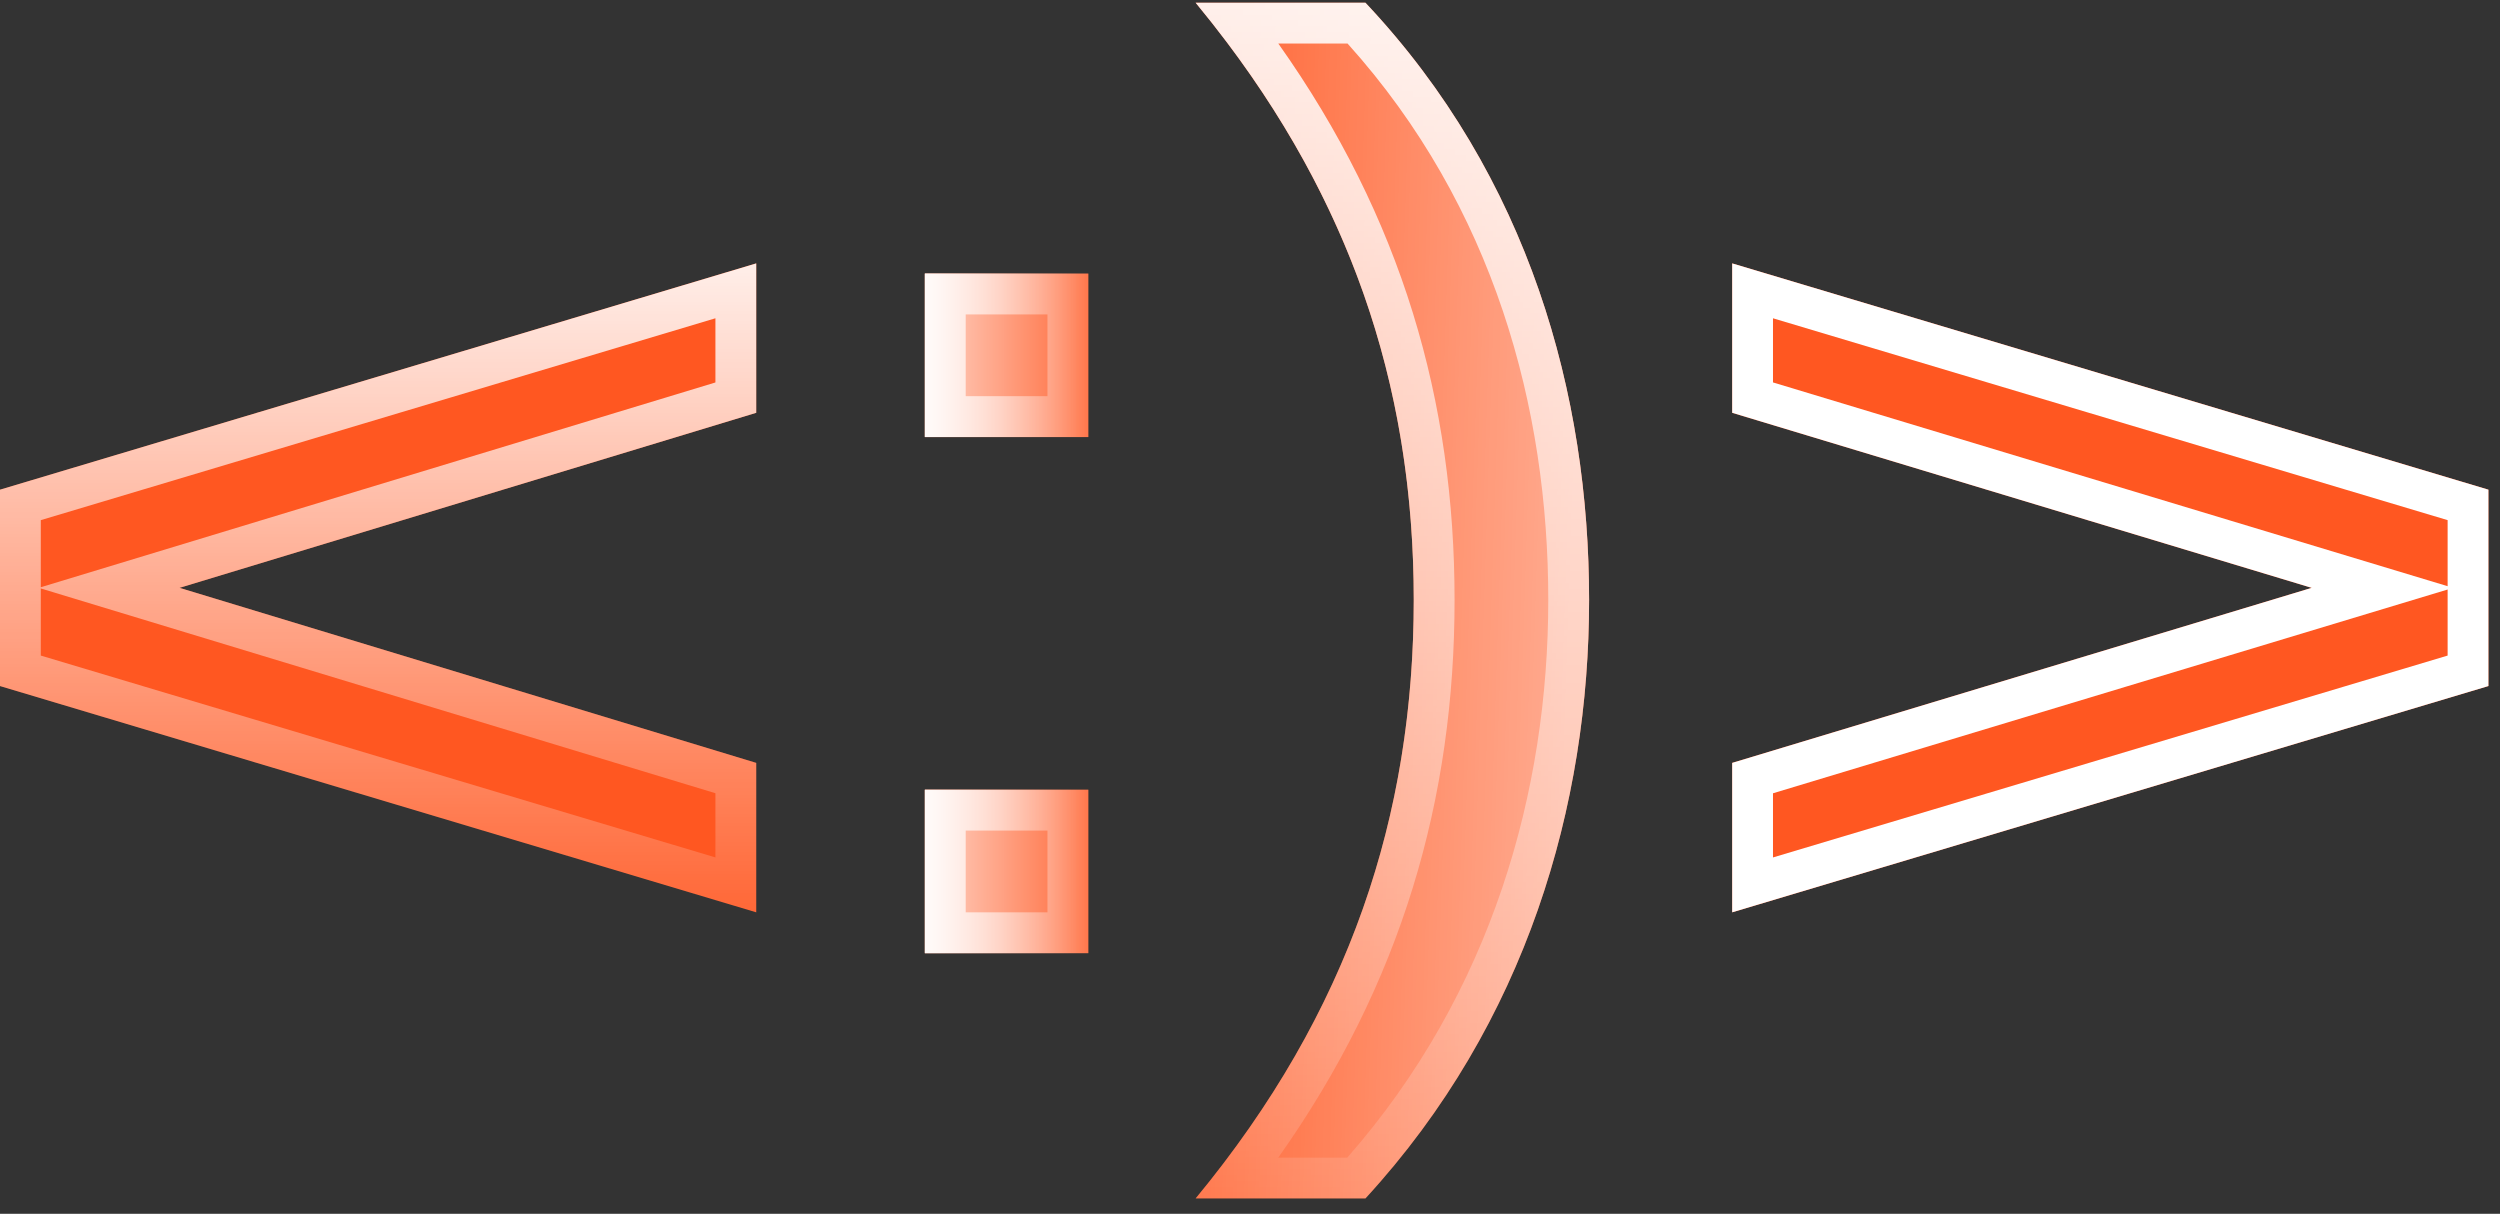
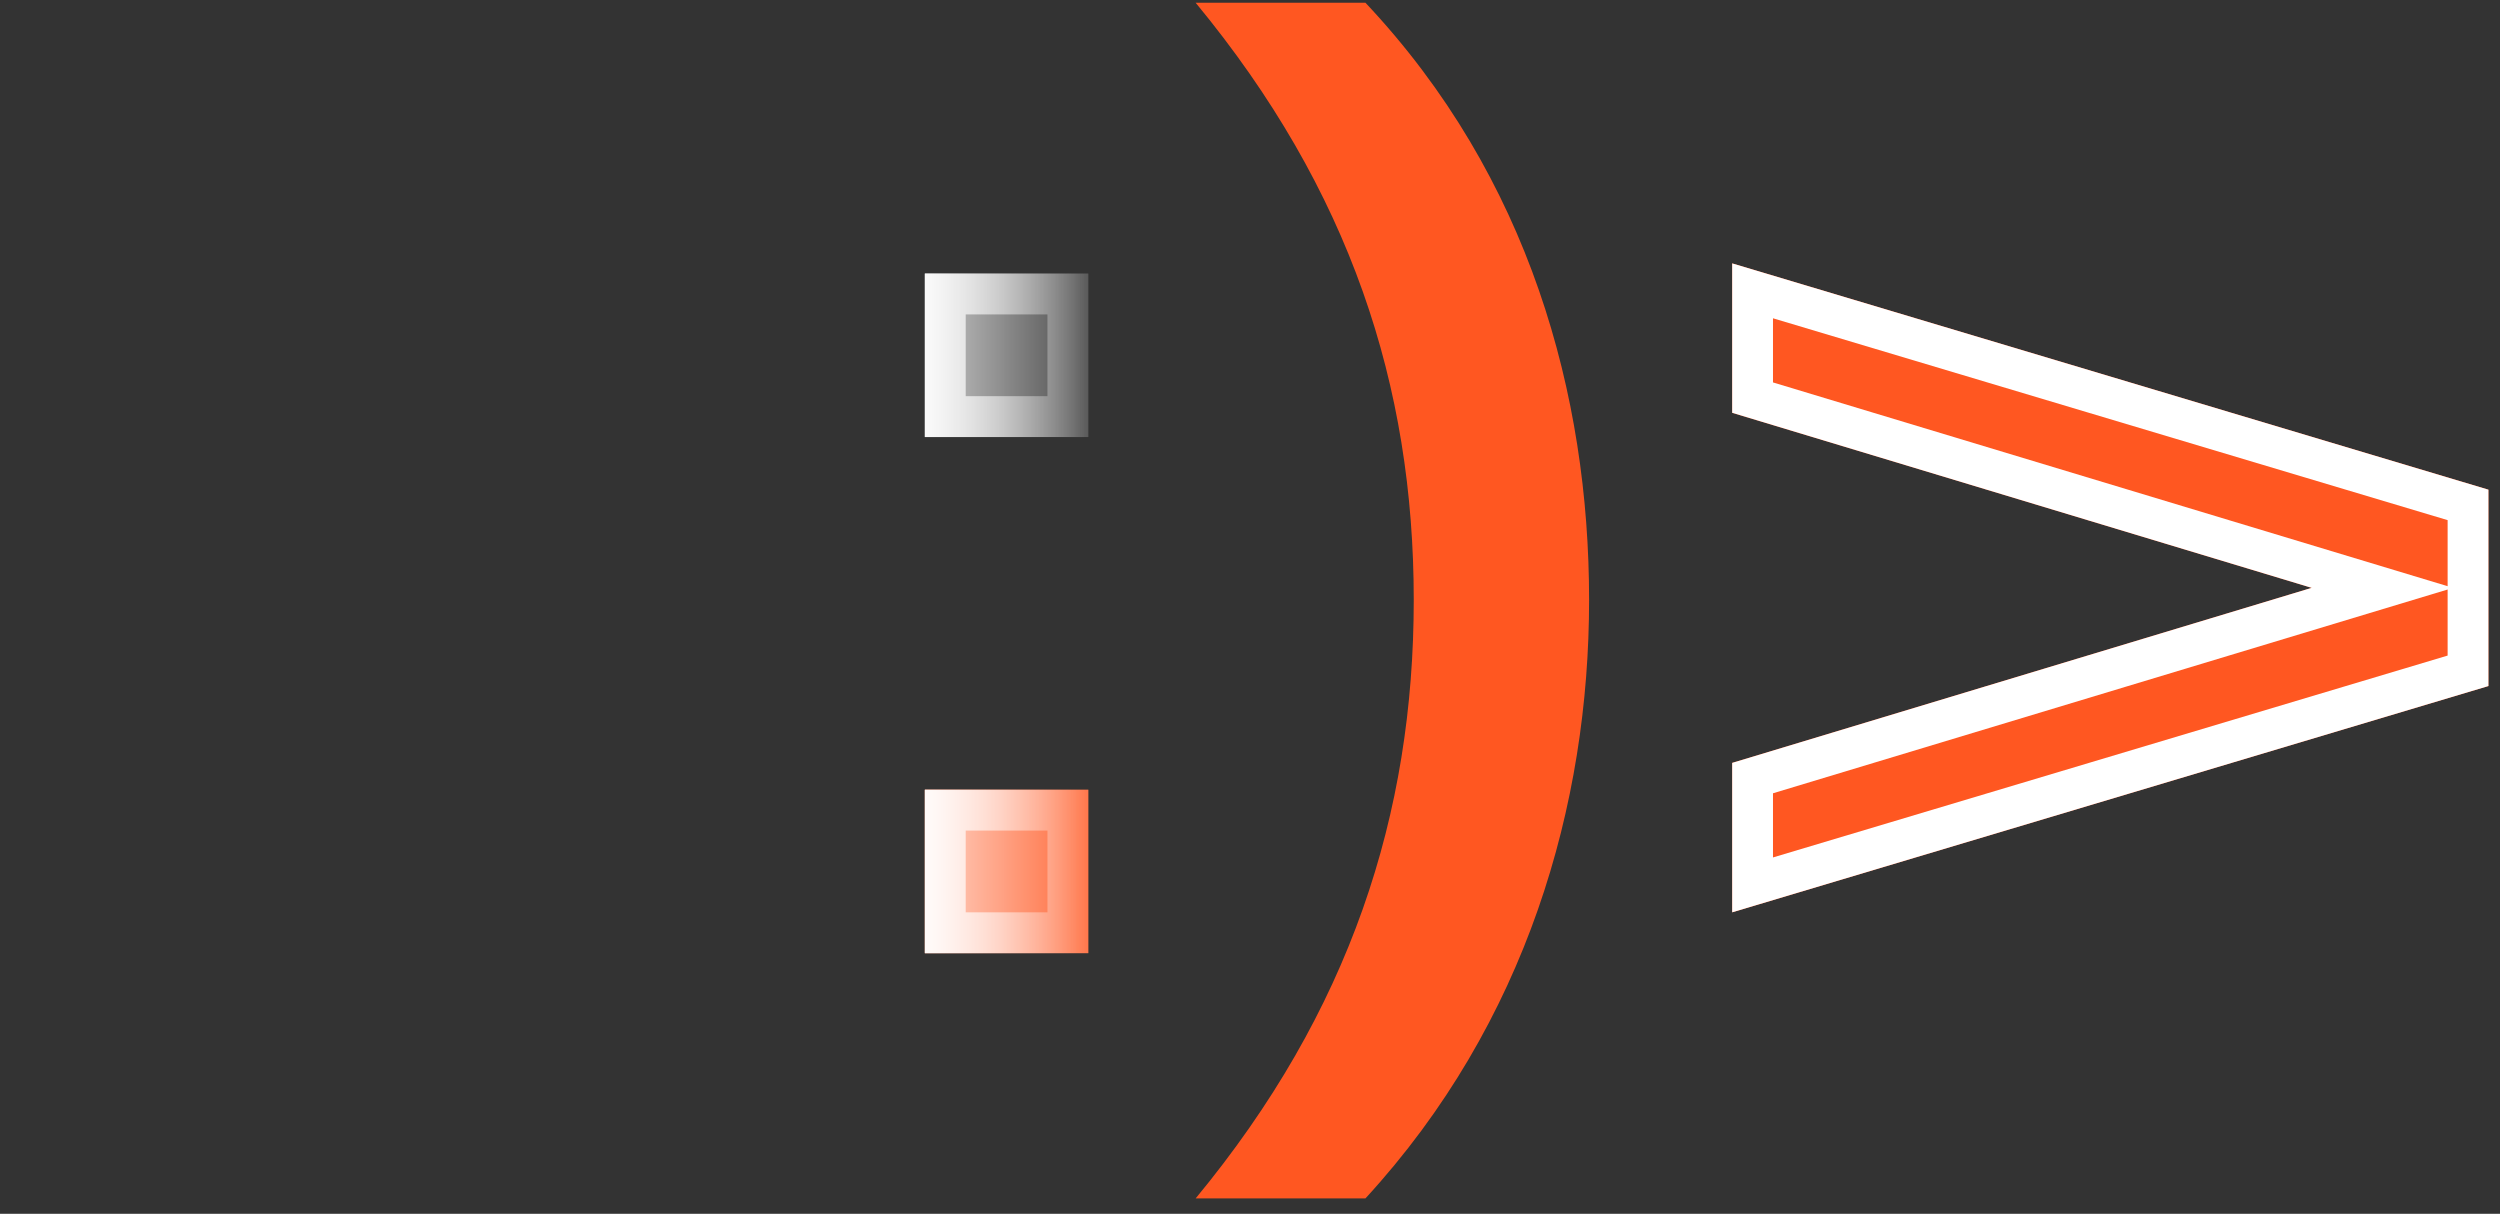
<svg xmlns="http://www.w3.org/2000/svg" width="138" height="67" viewBox="0 0 138 67" fill="none">
  <rect x="0" y="0" width="138" height="67" fill="#333333" stroke="none" />
  <path d="M66 66.152C74.535 55.818 78.039 44.935 78.039 33.114C78.039 21.292 74.533 10.486 66 0.152H75.373C84.442 9.782 87.718 21.839 87.718 33.114C87.718 44.388 84.289 56.444 75.373 66.152H66Z" fill="#FF5721" />
-   <path d="M66 66.152C74.535 55.818 78.039 44.935 78.039 33.114C78.039 21.292 74.533 10.486 66 0.152H75.373C84.442 9.782 87.718 21.839 87.718 33.114C87.718 44.388 84.289 56.444 75.373 66.152H66Z" fill="url(#paint0_linear_8860_10693)" />
-   <path fill-rule="evenodd" clip-rule="evenodd" d="M66 66.152H75.373C84.289 56.444 87.718 44.388 87.718 33.114C87.718 21.839 84.442 9.782 75.373 0.152H66C66.617 0.9 67.208 1.65 67.773 2.402C75.022 12.055 78.039 22.147 78.039 33.114C78.039 44.081 75.023 54.24 67.773 63.902C67.208 64.655 66.617 65.405 66 66.152ZM70.559 63.902H74.368C82.346 54.816 85.465 43.659 85.465 33.114C85.465 22.543 82.476 11.398 74.384 2.402H70.561C77.4 12.049 80.292 22.182 80.292 33.114C80.292 44.044 77.402 54.239 70.559 63.902Z" fill="url(#paint1_linear_8860_10693)" />
-   <path d="M0 37.87V27.03L41.744 14.539V22.787L9.911 32.449L41.744 42.111V50.36L0 37.87Z" fill="#FF5721" />
-   <path fill-rule="evenodd" clip-rule="evenodd" d="M41.744 22.787V14.539L0 27.03V37.87L41.744 50.36V42.111L9.911 32.449L41.744 22.787ZM39.491 43.786L2.252 32.483V36.188L39.491 47.33V43.786ZM2.252 32.415L39.491 21.112V17.569L2.252 28.712V32.415Z" fill="url(#paint2_linear_8860_10693)" />
  <path d="M95.617 50.358V42.11L127.606 32.449L95.617 22.787V14.539L137.361 27.029V37.869L95.617 50.36V50.358Z" fill="#FF5721" />
  <path fill-rule="evenodd" clip-rule="evenodd" d="M95.617 42.111V50.36L137.361 37.87V27.03L95.617 14.539V22.787L127.606 32.449L95.617 42.111ZM97.869 21.11L135.109 32.358V28.712L97.869 17.569V21.11ZM135.109 32.541L97.869 43.789V47.331L135.109 36.188V32.541Z" fill="white" />
-   <path d="M51.051 15.102H60.076V24.127H51.051V15.102Z" fill="#FF5721" />
+   <path d="M51.051 15.102H60.076V24.127V15.102Z" fill="#FF5721" />
  <path d="M51.051 43.59H60.076V52.615H51.051V43.59Z" fill="#FF5721" />
  <path d="M51.051 24.125L51.051 15.099L60.076 15.099L60.076 24.125L51.051 24.125Z" fill="url(#paint3_linear_8860_10693)" />
  <path fill-rule="evenodd" clip-rule="evenodd" d="M53.307 17.356L53.307 21.869L57.82 21.869L57.82 17.356L53.307 17.356ZM51.051 24.125L60.076 24.125L60.076 15.099L51.051 15.099L51.051 24.125Z" fill="url(#paint4_linear_8860_10693)" />
  <path d="M51.051 52.617L51.051 43.592L60.076 43.592L60.076 52.617L51.051 52.617Z" fill="url(#paint5_linear_8860_10693)" />
  <path fill-rule="evenodd" clip-rule="evenodd" d="M53.307 45.848L53.307 50.361L57.82 50.361L57.82 45.848L53.307 45.848ZM51.051 52.617L60.076 52.617L60.076 43.592L51.051 43.592L51.051 52.617Z" fill="url(#paint6_linear_8860_10693)" />
  <defs>
    <linearGradient id="paint0_linear_8860_10693" x1="86.516" y1="41.402" x2="65.864" y2="40.718" gradientUnits="userSpaceOnUse">
      <stop stop-color="white" stop-opacity="0.5" />
      <stop offset="1" stop-color="white" stop-opacity="0.1" />
    </linearGradient>
    <linearGradient id="paint1_linear_8860_10693" x1="76.859" y1="0.152" x2="76.859" y2="66.152" gradientUnits="userSpaceOnUse">
      <stop stop-color="white" stop-opacity="0.9" />
      <stop offset="1" stop-color="white" stop-opacity="0.1" />
    </linearGradient>
    <linearGradient id="paint2_linear_8860_10693" x1="20.872" y1="14.539" x2="20.872" y2="50.36" gradientUnits="userSpaceOnUse">
      <stop stop-color="white" stop-opacity="0.9" />
      <stop offset="1" stop-color="white" stop-opacity="0.1" />
    </linearGradient>
    <linearGradient id="paint3_linear_8860_10693" x1="51.051" y1="19.612" x2="60.076" y2="19.612" gradientUnits="userSpaceOnUse">
      <stop stop-color="white" stop-opacity="0.75" />
      <stop offset="1" stop-color="white" stop-opacity="0.1" />
    </linearGradient>
    <linearGradient id="paint4_linear_8860_10693" x1="51.051" y1="19.612" x2="60.076" y2="19.612" gradientUnits="userSpaceOnUse">
      <stop stop-color="white" stop-opacity="0.9" />
      <stop offset="1" stop-color="white" stop-opacity="0.1" />
    </linearGradient>
    <linearGradient id="paint5_linear_8860_10693" x1="51.051" y1="48.104" x2="60.076" y2="48.104" gradientUnits="userSpaceOnUse">
      <stop stop-color="white" stop-opacity="0.75" />
      <stop offset="1" stop-color="white" stop-opacity="0.1" />
    </linearGradient>
    <linearGradient id="paint6_linear_8860_10693" x1="51.051" y1="48.104" x2="60.076" y2="48.104" gradientUnits="userSpaceOnUse">
      <stop stop-color="white" stop-opacity="0.9" />
      <stop offset="1" stop-color="white" stop-opacity="0.1" />
    </linearGradient>
  </defs>
</svg>